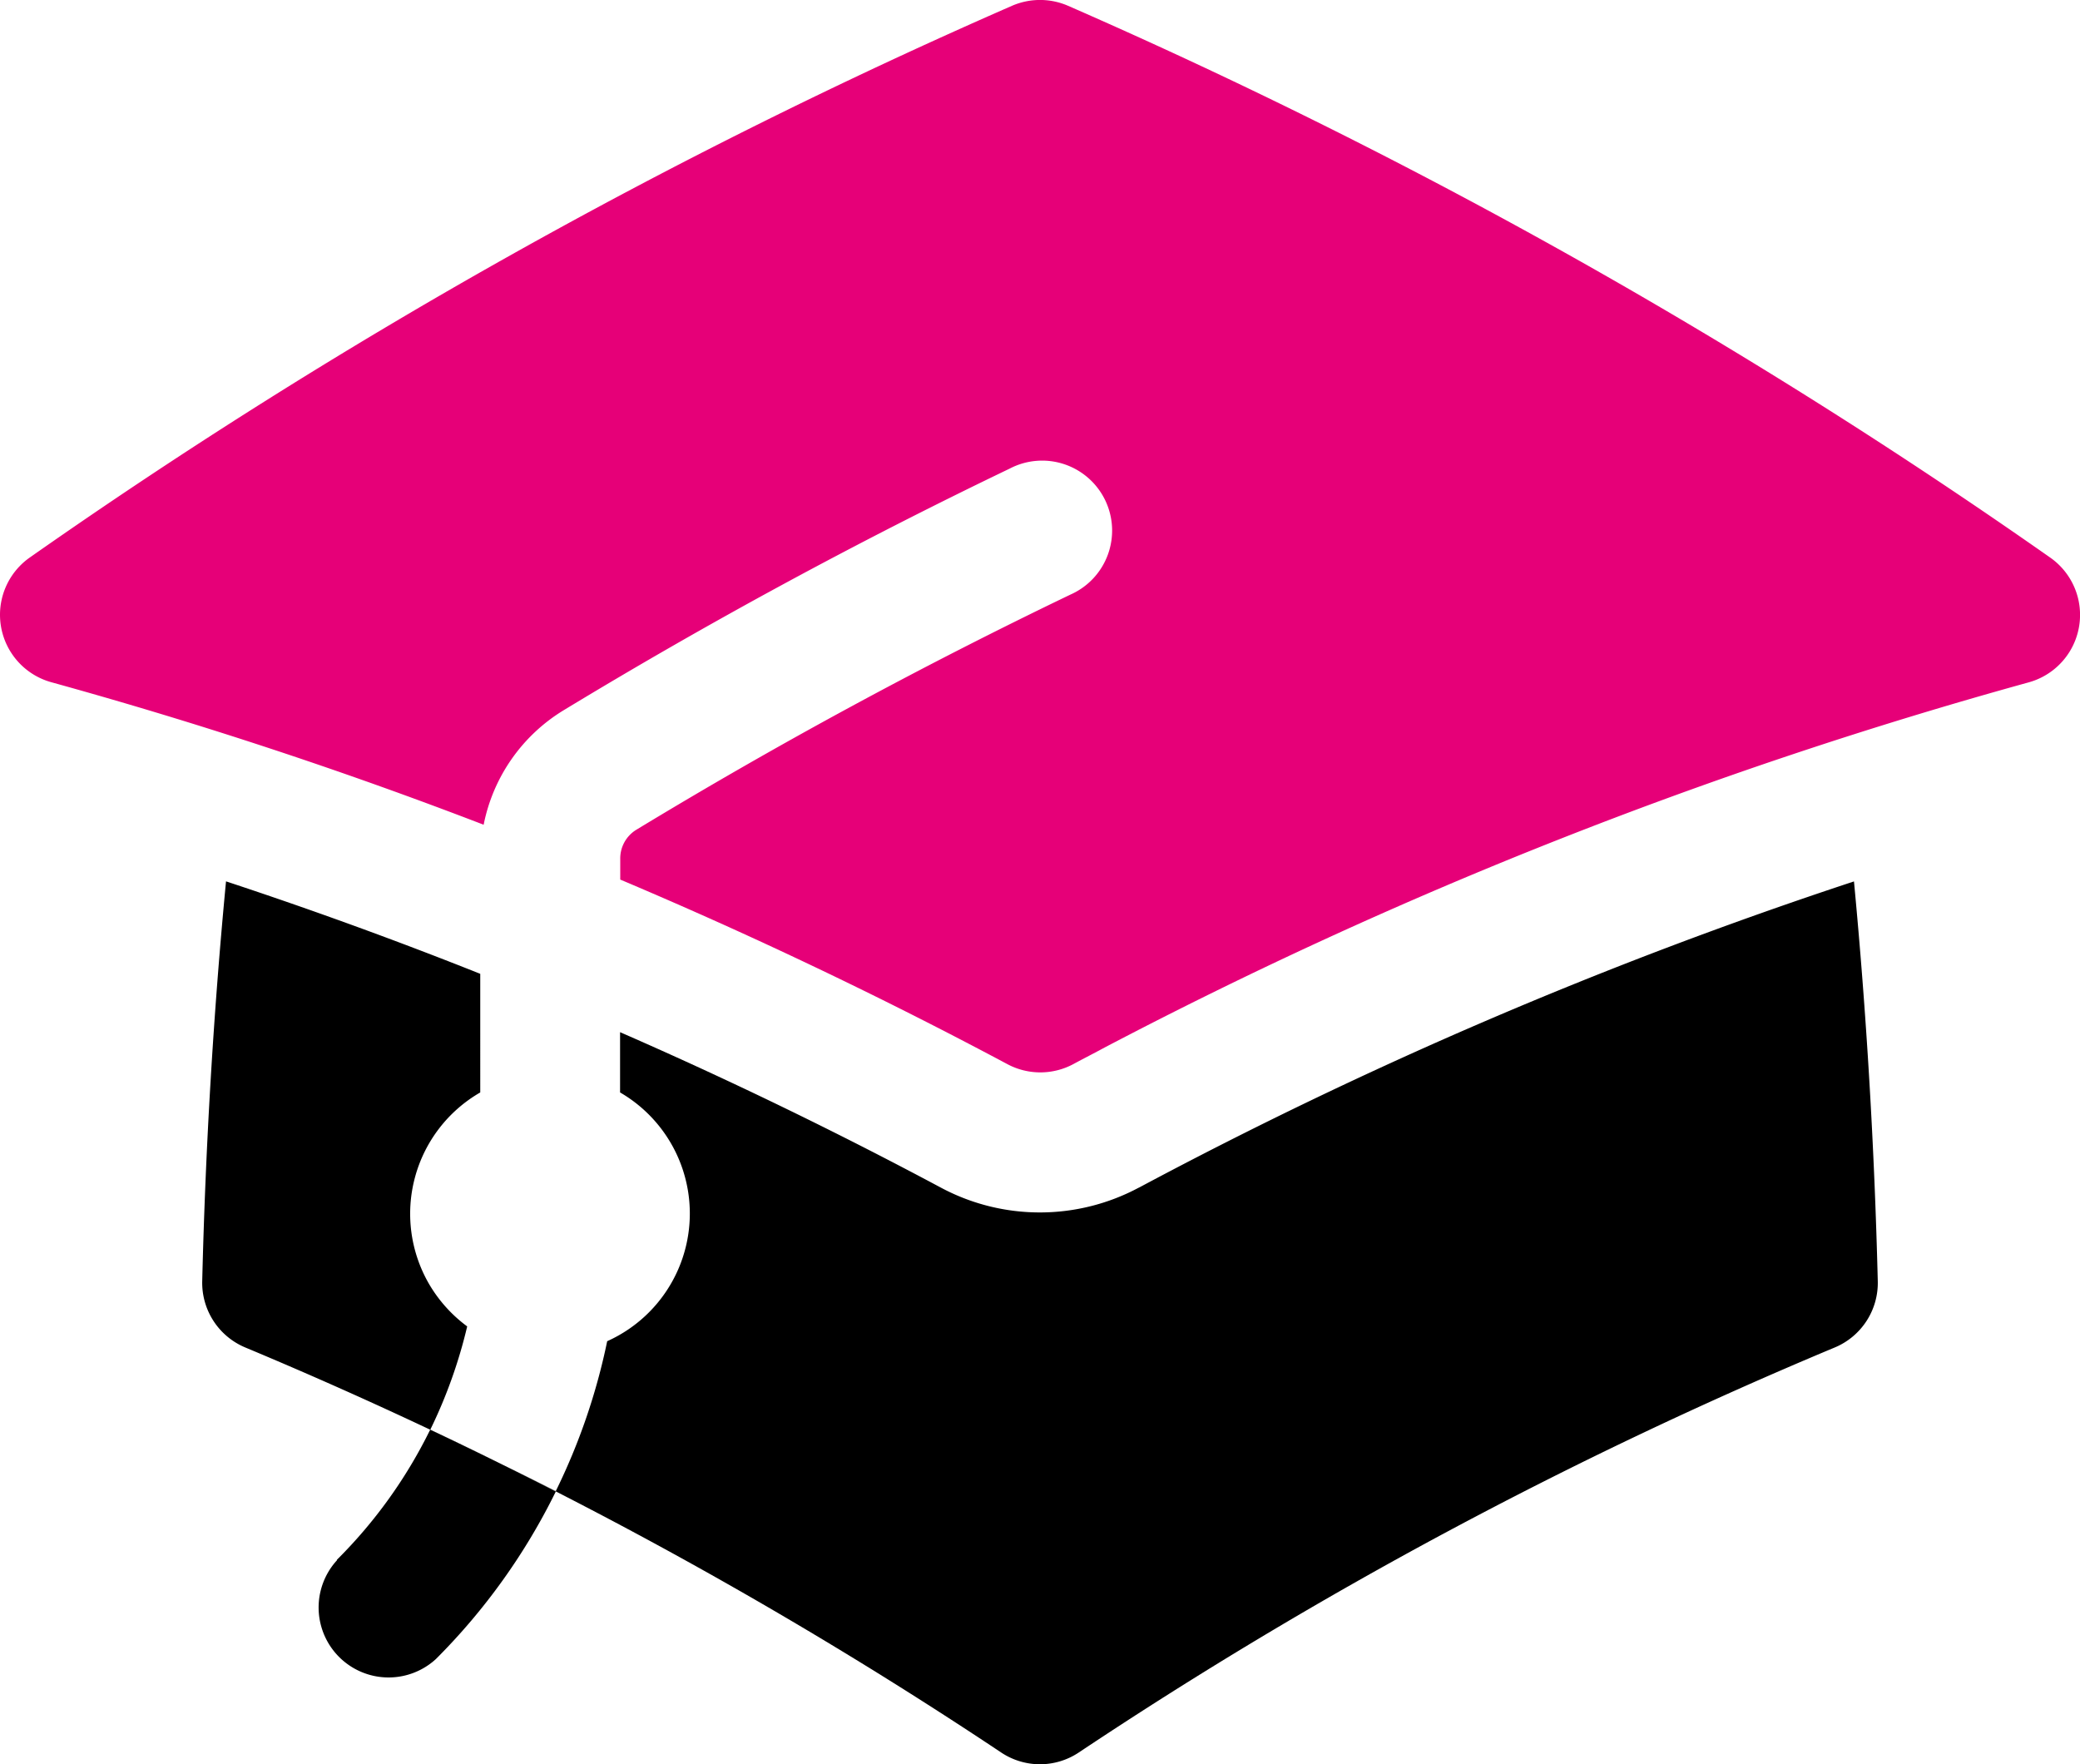
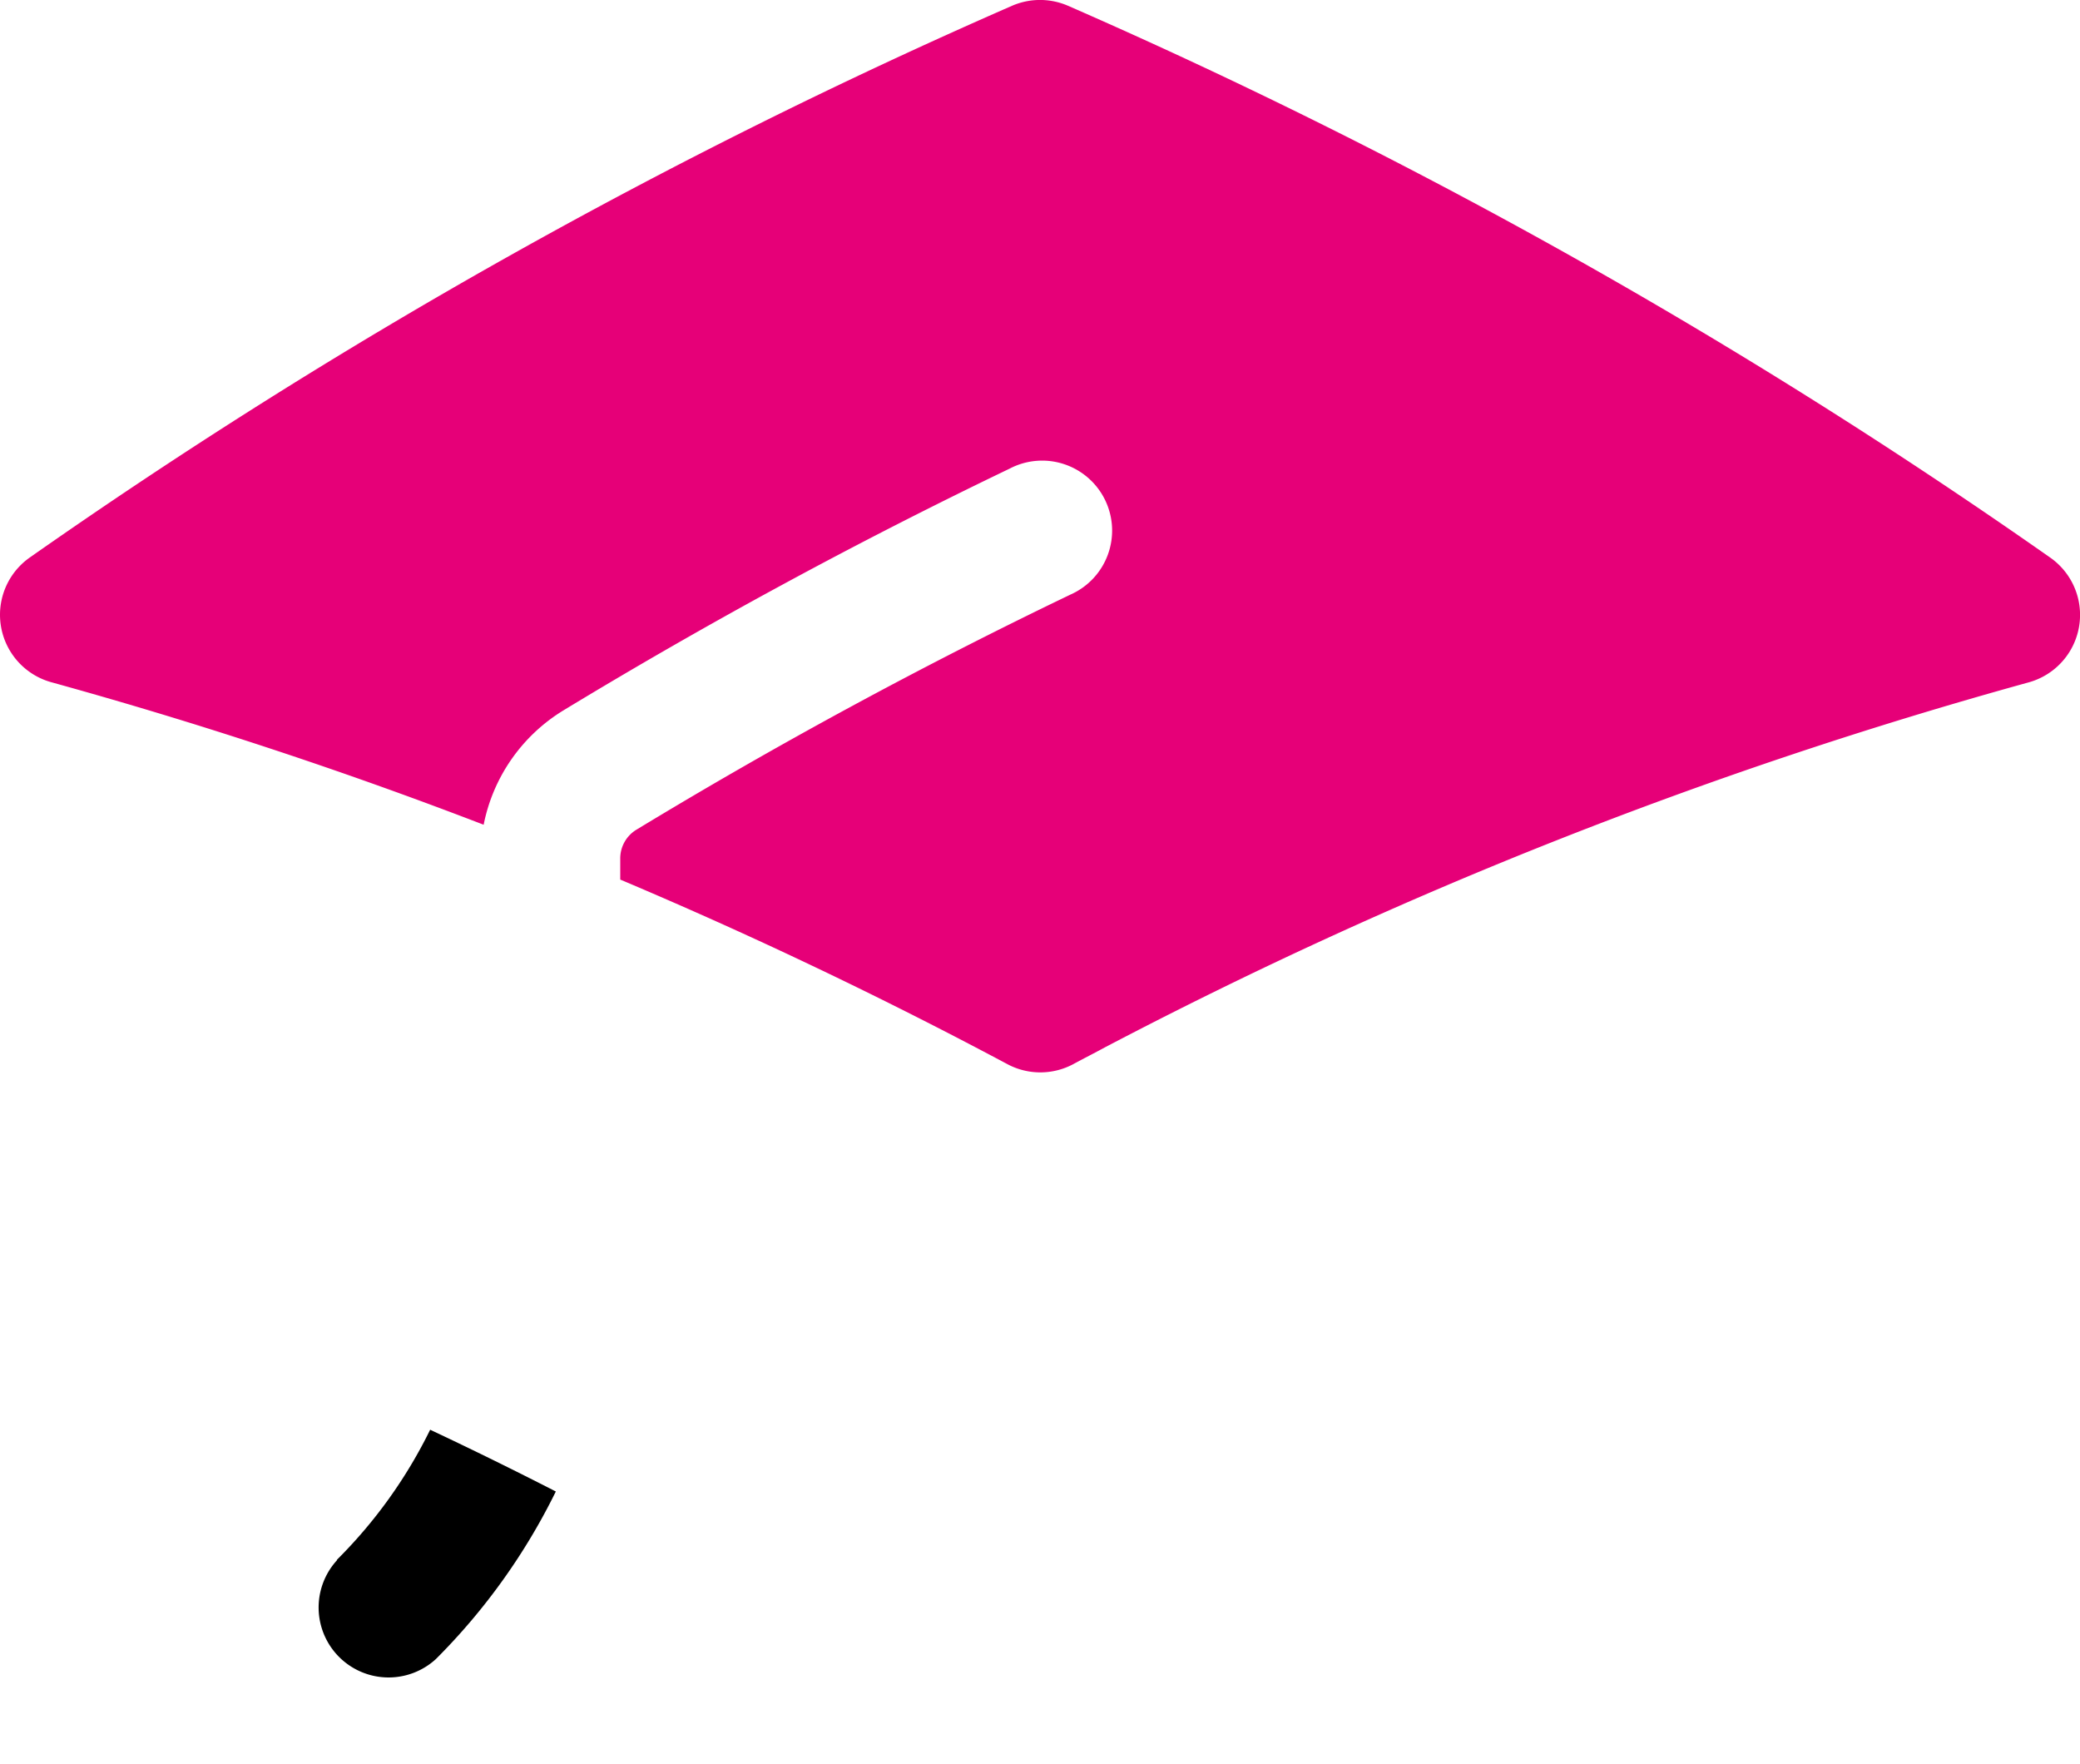
<svg xmlns="http://www.w3.org/2000/svg" width="36" height="30.534" viewBox="0 0 36 30.534">
  <g id="Group_172861" data-name="Group 172861" transform="translate(-733 -4618.001)">
    <path id="Path_111673" data-name="Path 111673" d="M17.516.1a1.217,1.217,0,0,1,.969,0,97.866,97.866,0,0,1,17,9.55,1.211,1.211,0,0,1-.373,2.159,80.59,80.59,0,0,0-15.987,6.316l0,0c-.184.1-.366.192-.549.291a1.211,1.211,0,0,1-1.141,0q-3.274-1.746-6.7-3.194v-.362a.582.582,0,0,1,.278-.5q3.654-2.216,7.512-4.069A1.211,1.211,0,1,0,17.475,8.11q-3.957,1.9-7.717,4.18a3,3,0,0,0-1.387,1.983Q4.692,12.858.889,11.807A1.211,1.211,0,0,1,.516,9.648,97.844,97.844,0,0,1,17.516.1" transform="translate(733 4618.001)" fill="#e60078" />
    <g id="Group_172861-2" data-name="Group 172861" transform="translate(736.5 4633.255)">
-       <path id="Path_111674" data-name="Path 111674" d="M18.379,14.748a78.3,78.3,0,0,1,12.377-5.3q.325,3.424.412,6.917a1.211,1.211,0,0,1-.743,1.148,77.28,77.28,0,0,0-13.086,7.01,1.21,1.21,0,0,1-1.343,0,77.327,77.327,0,0,0-13.084-7.01,1.213,1.213,0,0,1-.744-1.146q.085-3.492.412-6.92,2.23.736,4.4,1.6V13.1a2.423,2.423,0,0,0-.89,3.308,2.449,2.449,0,0,0,.664.741,8.546,8.546,0,0,1-.641,1.792Q7.209,19.454,8.287,20a10.838,10.838,0,0,0,.89-2.595A2.422,2.422,0,0,0,9.4,13.1V12.057q2.829,1.235,5.554,2.691a3.631,3.631,0,0,0,3.423,0" transform="translate(-2.168 -9.448)" />
      <path id="Path_111675" data-name="Path 111675" d="M3.734,17.577a8.37,8.37,0,0,0,1.615-2.252q1.1.518,2.175,1.069a10.871,10.871,0,0,1-2.076,2.9,1.211,1.211,0,0,1-1.711-1.711Z" transform="translate(-1.404 -5.836)" />
    </g>
  </g>
</svg>